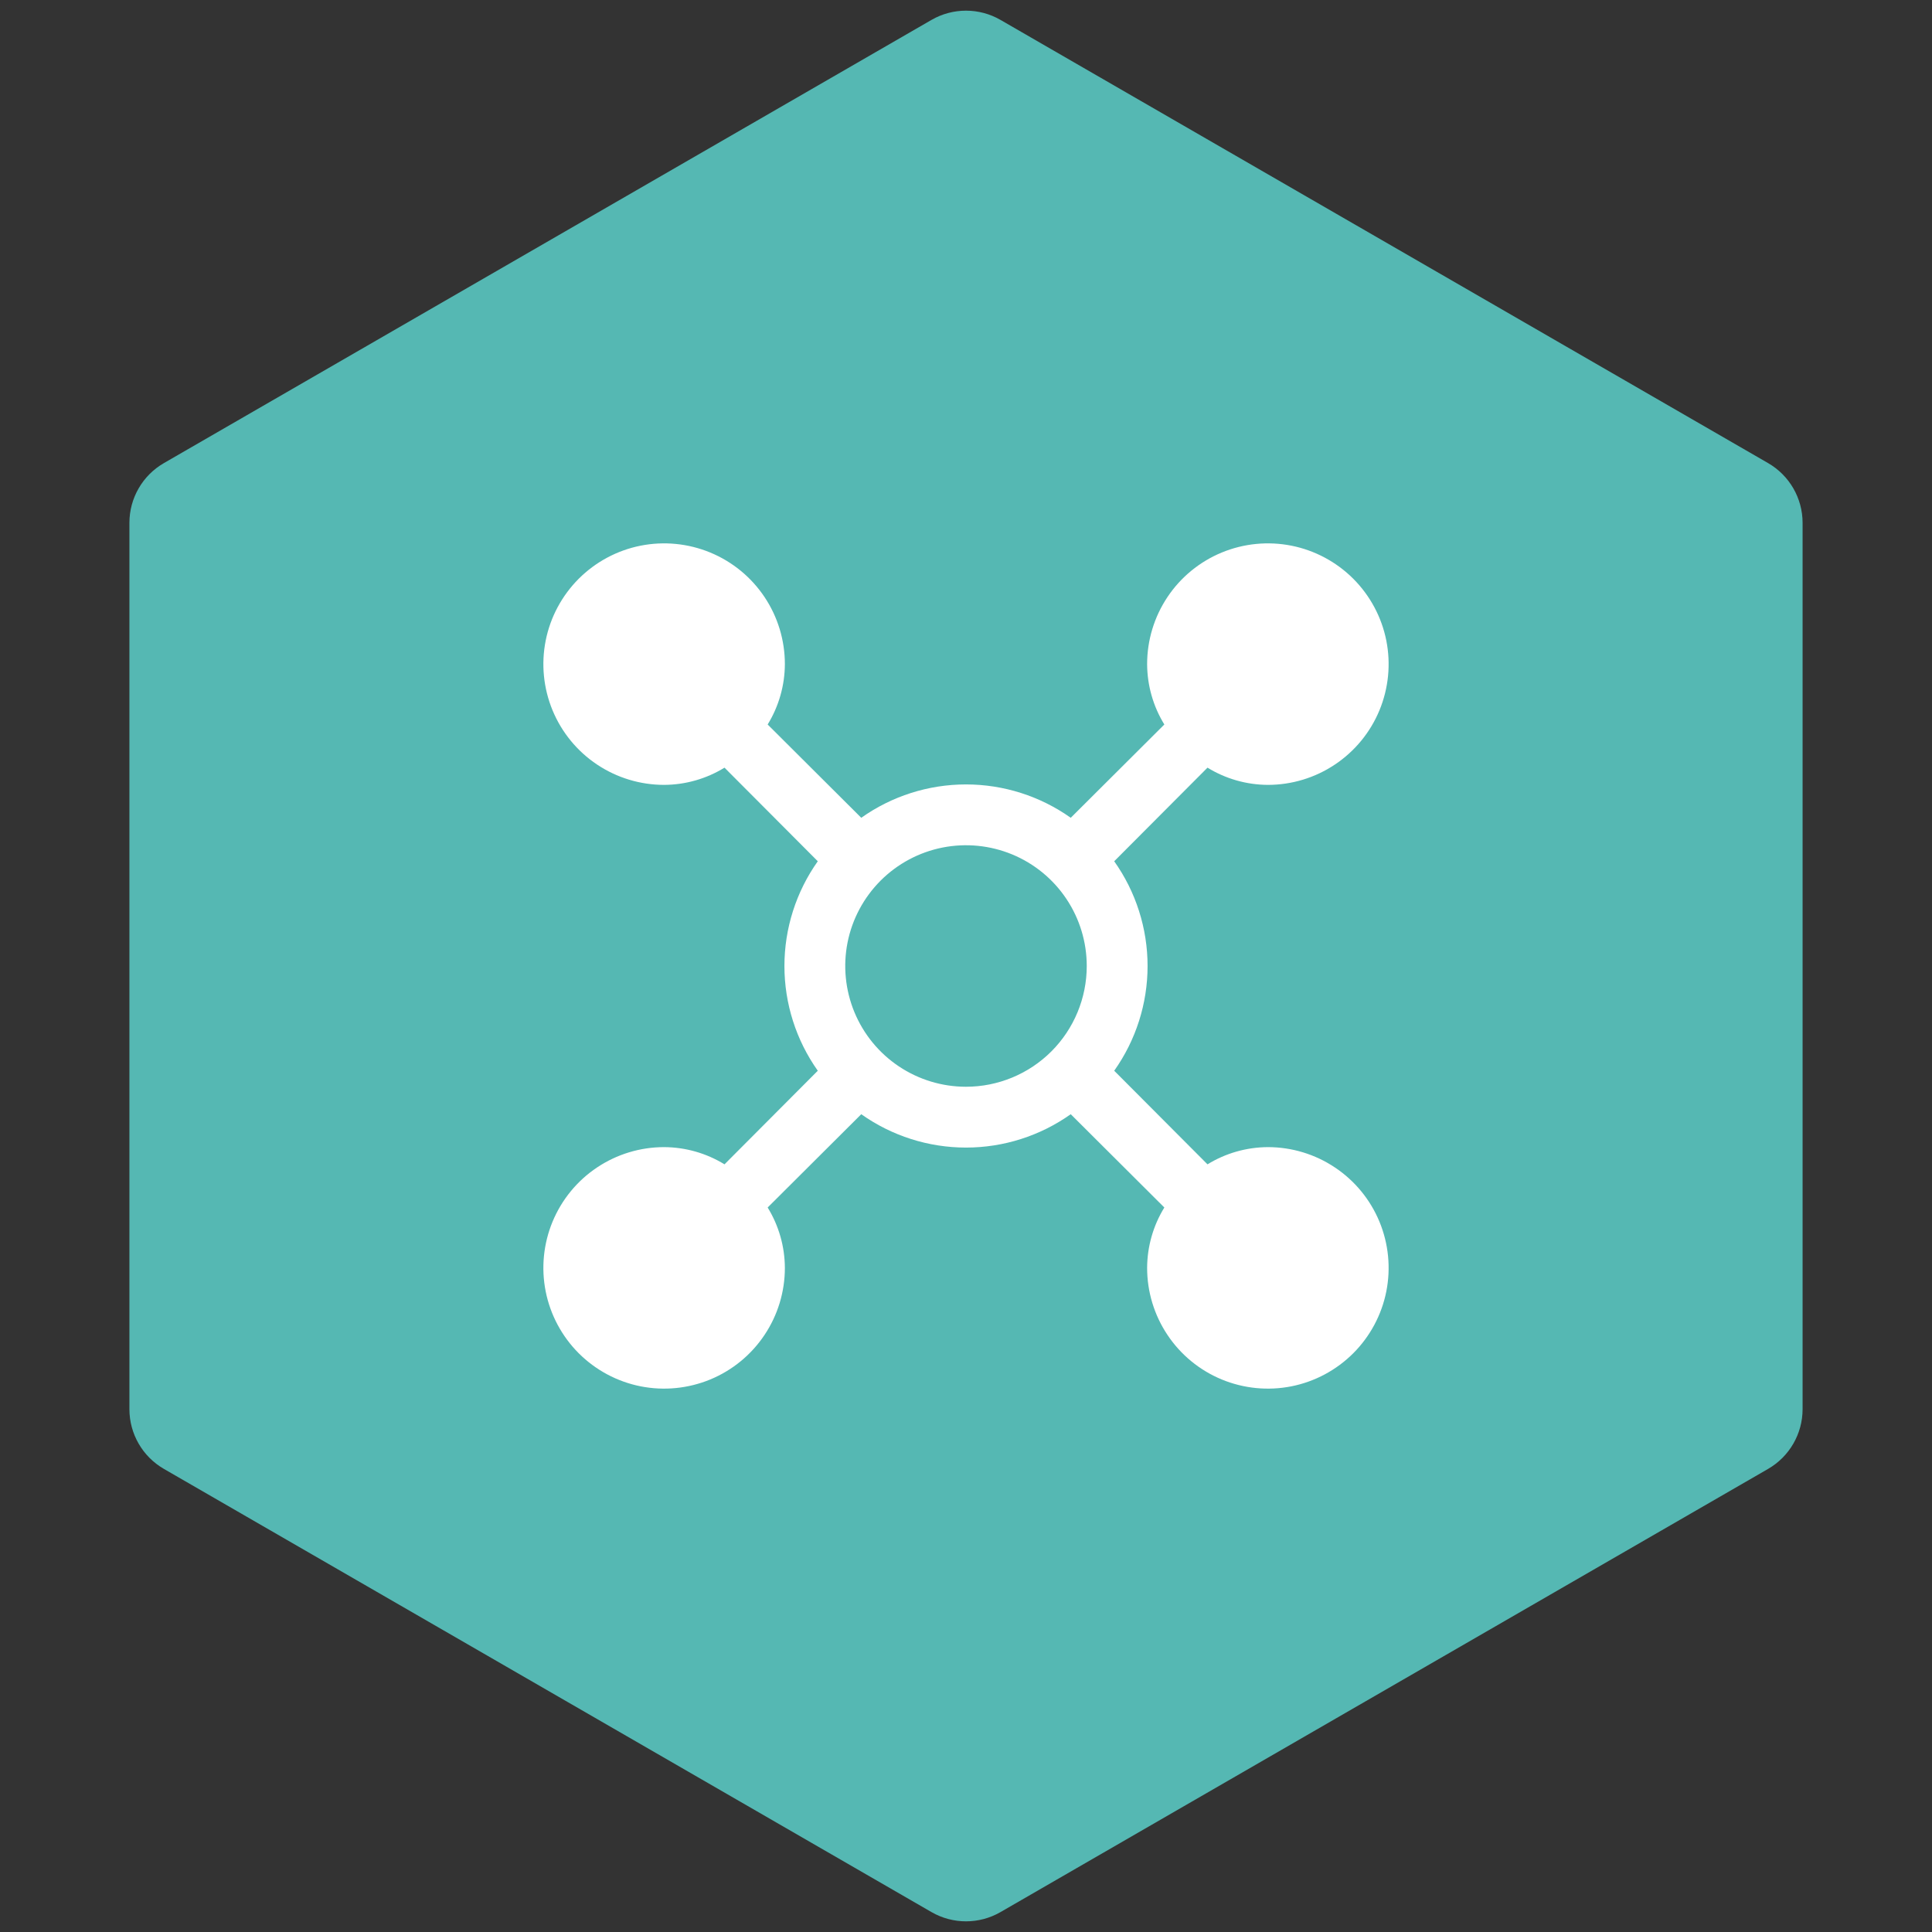
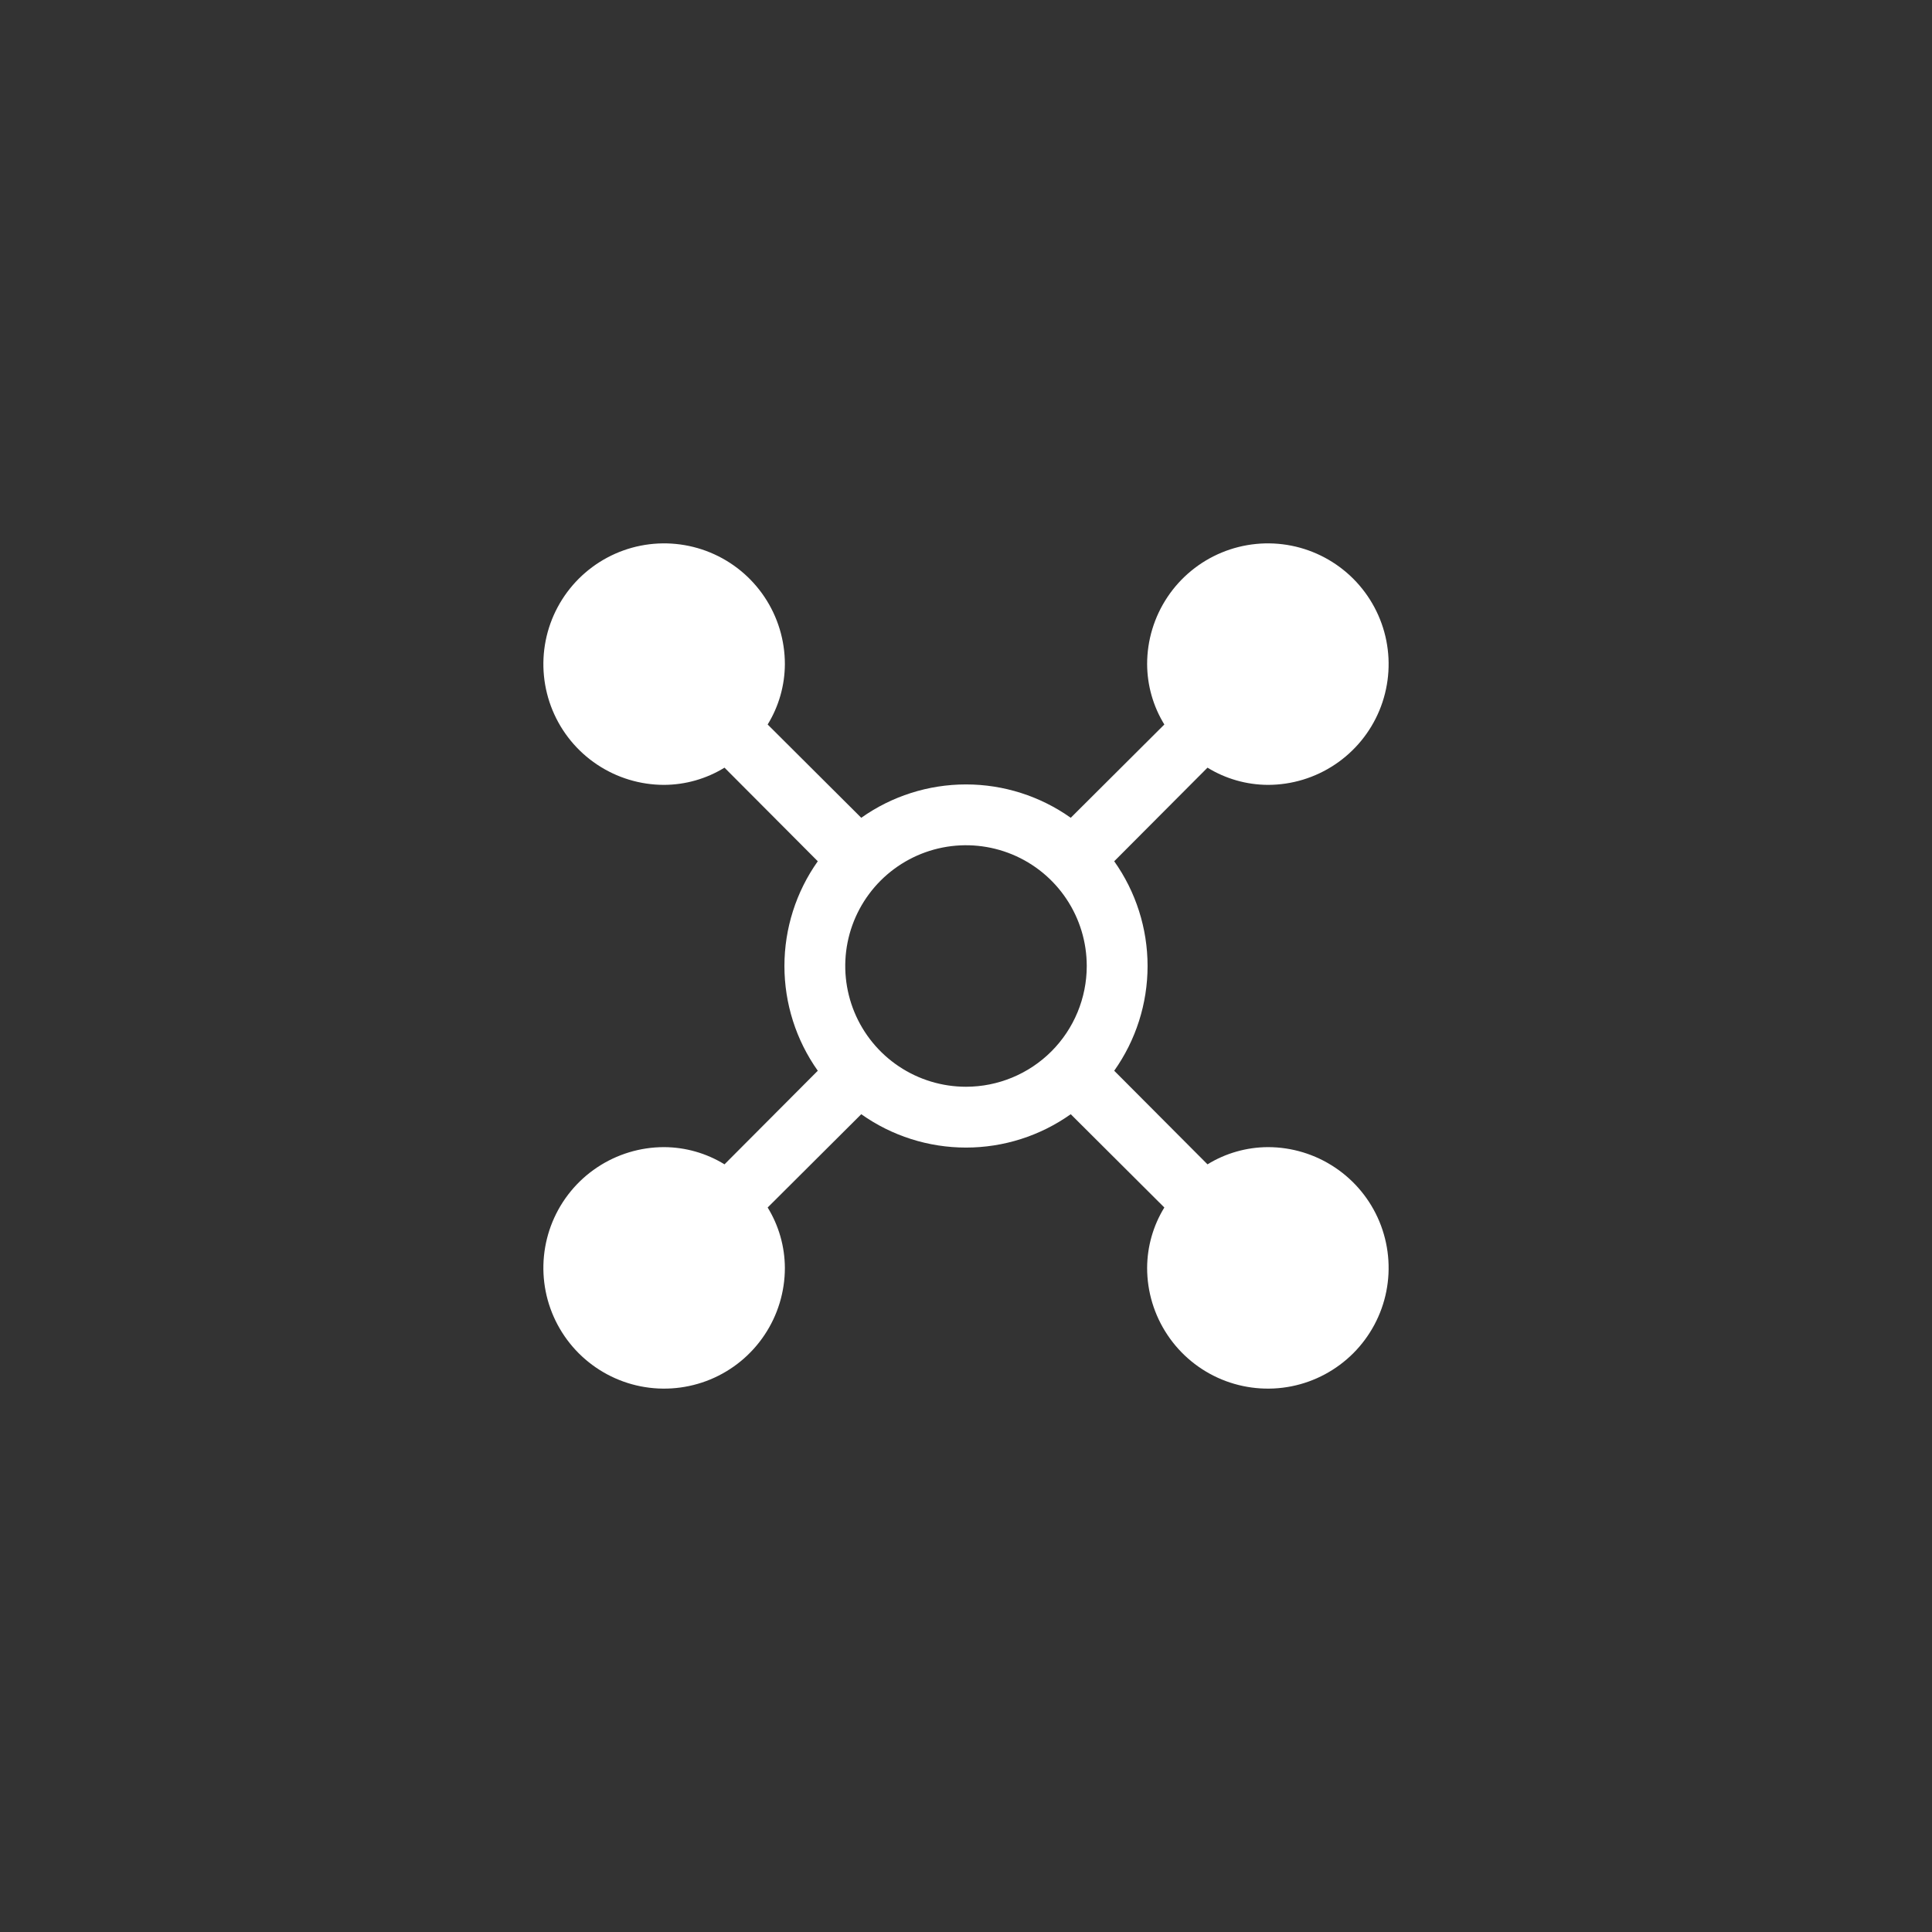
<svg xmlns="http://www.w3.org/2000/svg" width="56" height="56" viewBox="0 0 56 56" fill="none">
  <rect x="0" y="0" width="56" height="56" fill="#333333" stroke="none" />
-   <path d="M27 0.577C27.619 0.22 28.381 0.22 29 0.577L51.249 13.423C51.867 13.78 52.249 14.44 52.249 15.155L52.249 40.845C52.249 41.56 51.867 42.22 51.249 42.577L29 55.423C28.381 55.78 27.619 55.78 27 55.423L4.751 42.577C4.132 42.22 3.751 41.56 3.751 40.845L3.751 15.155C3.751 14.44 4.132 13.78 4.751 13.423L27 0.577Z" fill="#55B8B3" />
  <path d="M36.75 33.25C36.132 33.253 35.527 33.425 35 33.749L32.296 31.036C32.925 30.149 33.263 29.088 33.263 28C33.263 26.912 32.925 25.851 32.296 24.964L35 22.251C35.527 22.575 36.132 22.747 36.75 22.75C37.442 22.75 38.119 22.545 38.694 22.16C39.27 21.776 39.719 21.229 39.984 20.589C40.248 19.95 40.318 19.246 40.183 18.567C40.048 17.888 39.714 17.265 39.225 16.775C38.735 16.286 38.112 15.952 37.433 15.817C36.754 15.682 36.05 15.752 35.411 16.016C34.771 16.281 34.224 16.73 33.84 17.305C33.455 17.881 33.25 18.558 33.25 19.25C33.253 19.868 33.425 20.473 33.749 21L31.036 23.704C30.149 23.075 29.088 22.737 28 22.737C26.912 22.737 25.851 23.075 24.964 23.704L22.251 21C22.575 20.473 22.747 19.868 22.75 19.25C22.75 18.558 22.545 17.881 22.16 17.305C21.776 16.73 21.229 16.281 20.589 16.016C19.95 15.752 19.246 15.682 18.567 15.817C17.888 15.952 17.265 16.286 16.775 16.775C16.286 17.265 15.952 17.888 15.817 18.567C15.682 19.246 15.752 19.95 16.016 20.589C16.281 21.229 16.73 21.776 17.305 22.16C17.881 22.545 18.558 22.75 19.25 22.75C19.868 22.747 20.473 22.575 21 22.251L23.704 24.964C23.075 25.851 22.737 26.912 22.737 28C22.737 29.088 23.075 30.149 23.704 31.036L21 33.749C20.473 33.425 19.868 33.253 19.25 33.25C18.558 33.25 17.881 33.455 17.305 33.84C16.73 34.224 16.281 34.771 16.016 35.411C15.752 36.05 15.682 36.754 15.817 37.433C15.952 38.112 16.286 38.735 16.775 39.225C17.265 39.714 17.888 40.048 18.567 40.183C19.246 40.318 19.95 40.248 20.589 39.984C21.229 39.719 21.776 39.27 22.16 38.694C22.545 38.119 22.75 37.442 22.75 36.75C22.747 36.132 22.575 35.527 22.251 35L24.964 32.296C25.851 32.925 26.912 33.263 28 33.263C29.088 33.263 30.149 32.925 31.036 32.296L33.749 35C33.425 35.527 33.253 36.132 33.25 36.75C33.25 37.442 33.455 38.119 33.84 38.694C34.224 39.27 34.771 39.719 35.411 39.984C36.05 40.248 36.754 40.318 37.433 40.183C38.112 40.048 38.735 39.714 39.225 39.225C39.714 38.735 40.048 38.112 40.183 37.433C40.318 36.754 40.248 36.05 39.984 35.411C39.719 34.771 39.27 34.224 38.694 33.84C38.119 33.455 37.442 33.25 36.75 33.25ZM28 31.5C27.308 31.5 26.631 31.295 26.055 30.91C25.48 30.526 25.031 29.979 24.766 29.339C24.502 28.7 24.432 27.996 24.567 27.317C24.702 26.638 25.036 26.015 25.525 25.525C26.015 25.036 26.638 24.702 27.317 24.567C27.996 24.432 28.7 24.502 29.339 24.766C29.979 25.031 30.526 25.48 30.91 26.055C31.295 26.631 31.5 27.308 31.5 28C31.5 28.928 31.131 29.819 30.475 30.475C29.819 31.131 28.928 31.5 28 31.5Z" fill="white" />
</svg>